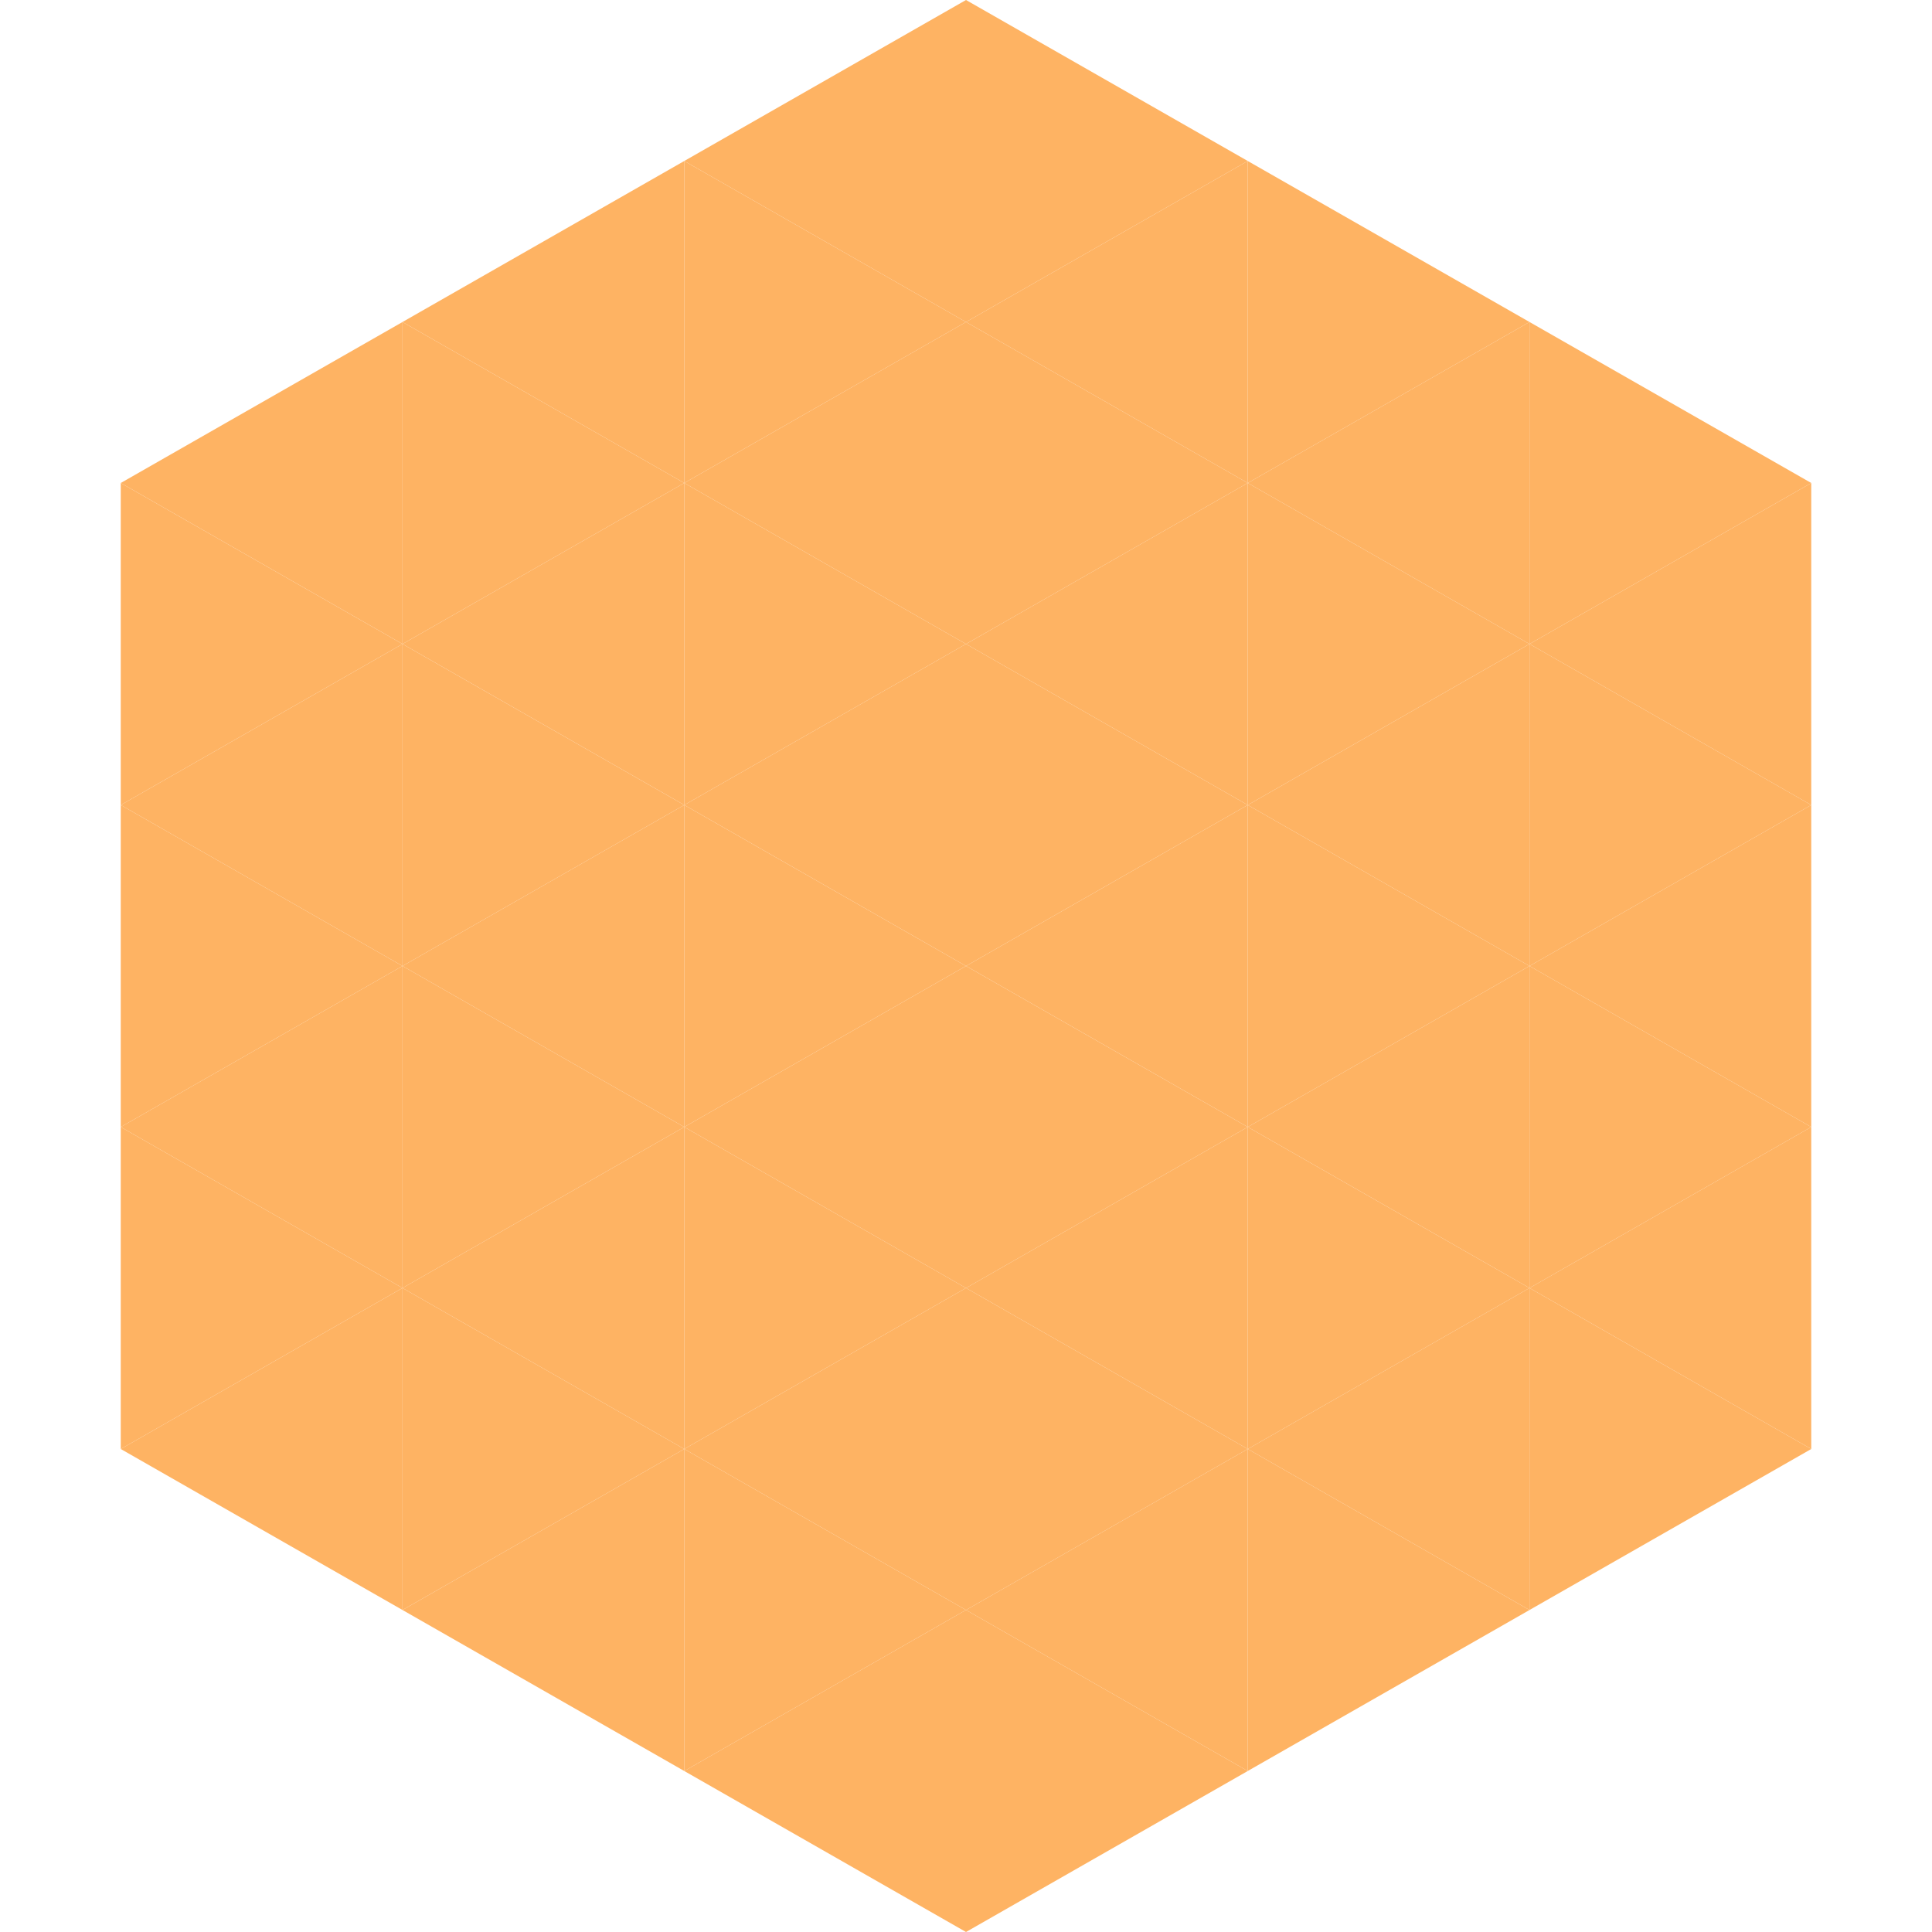
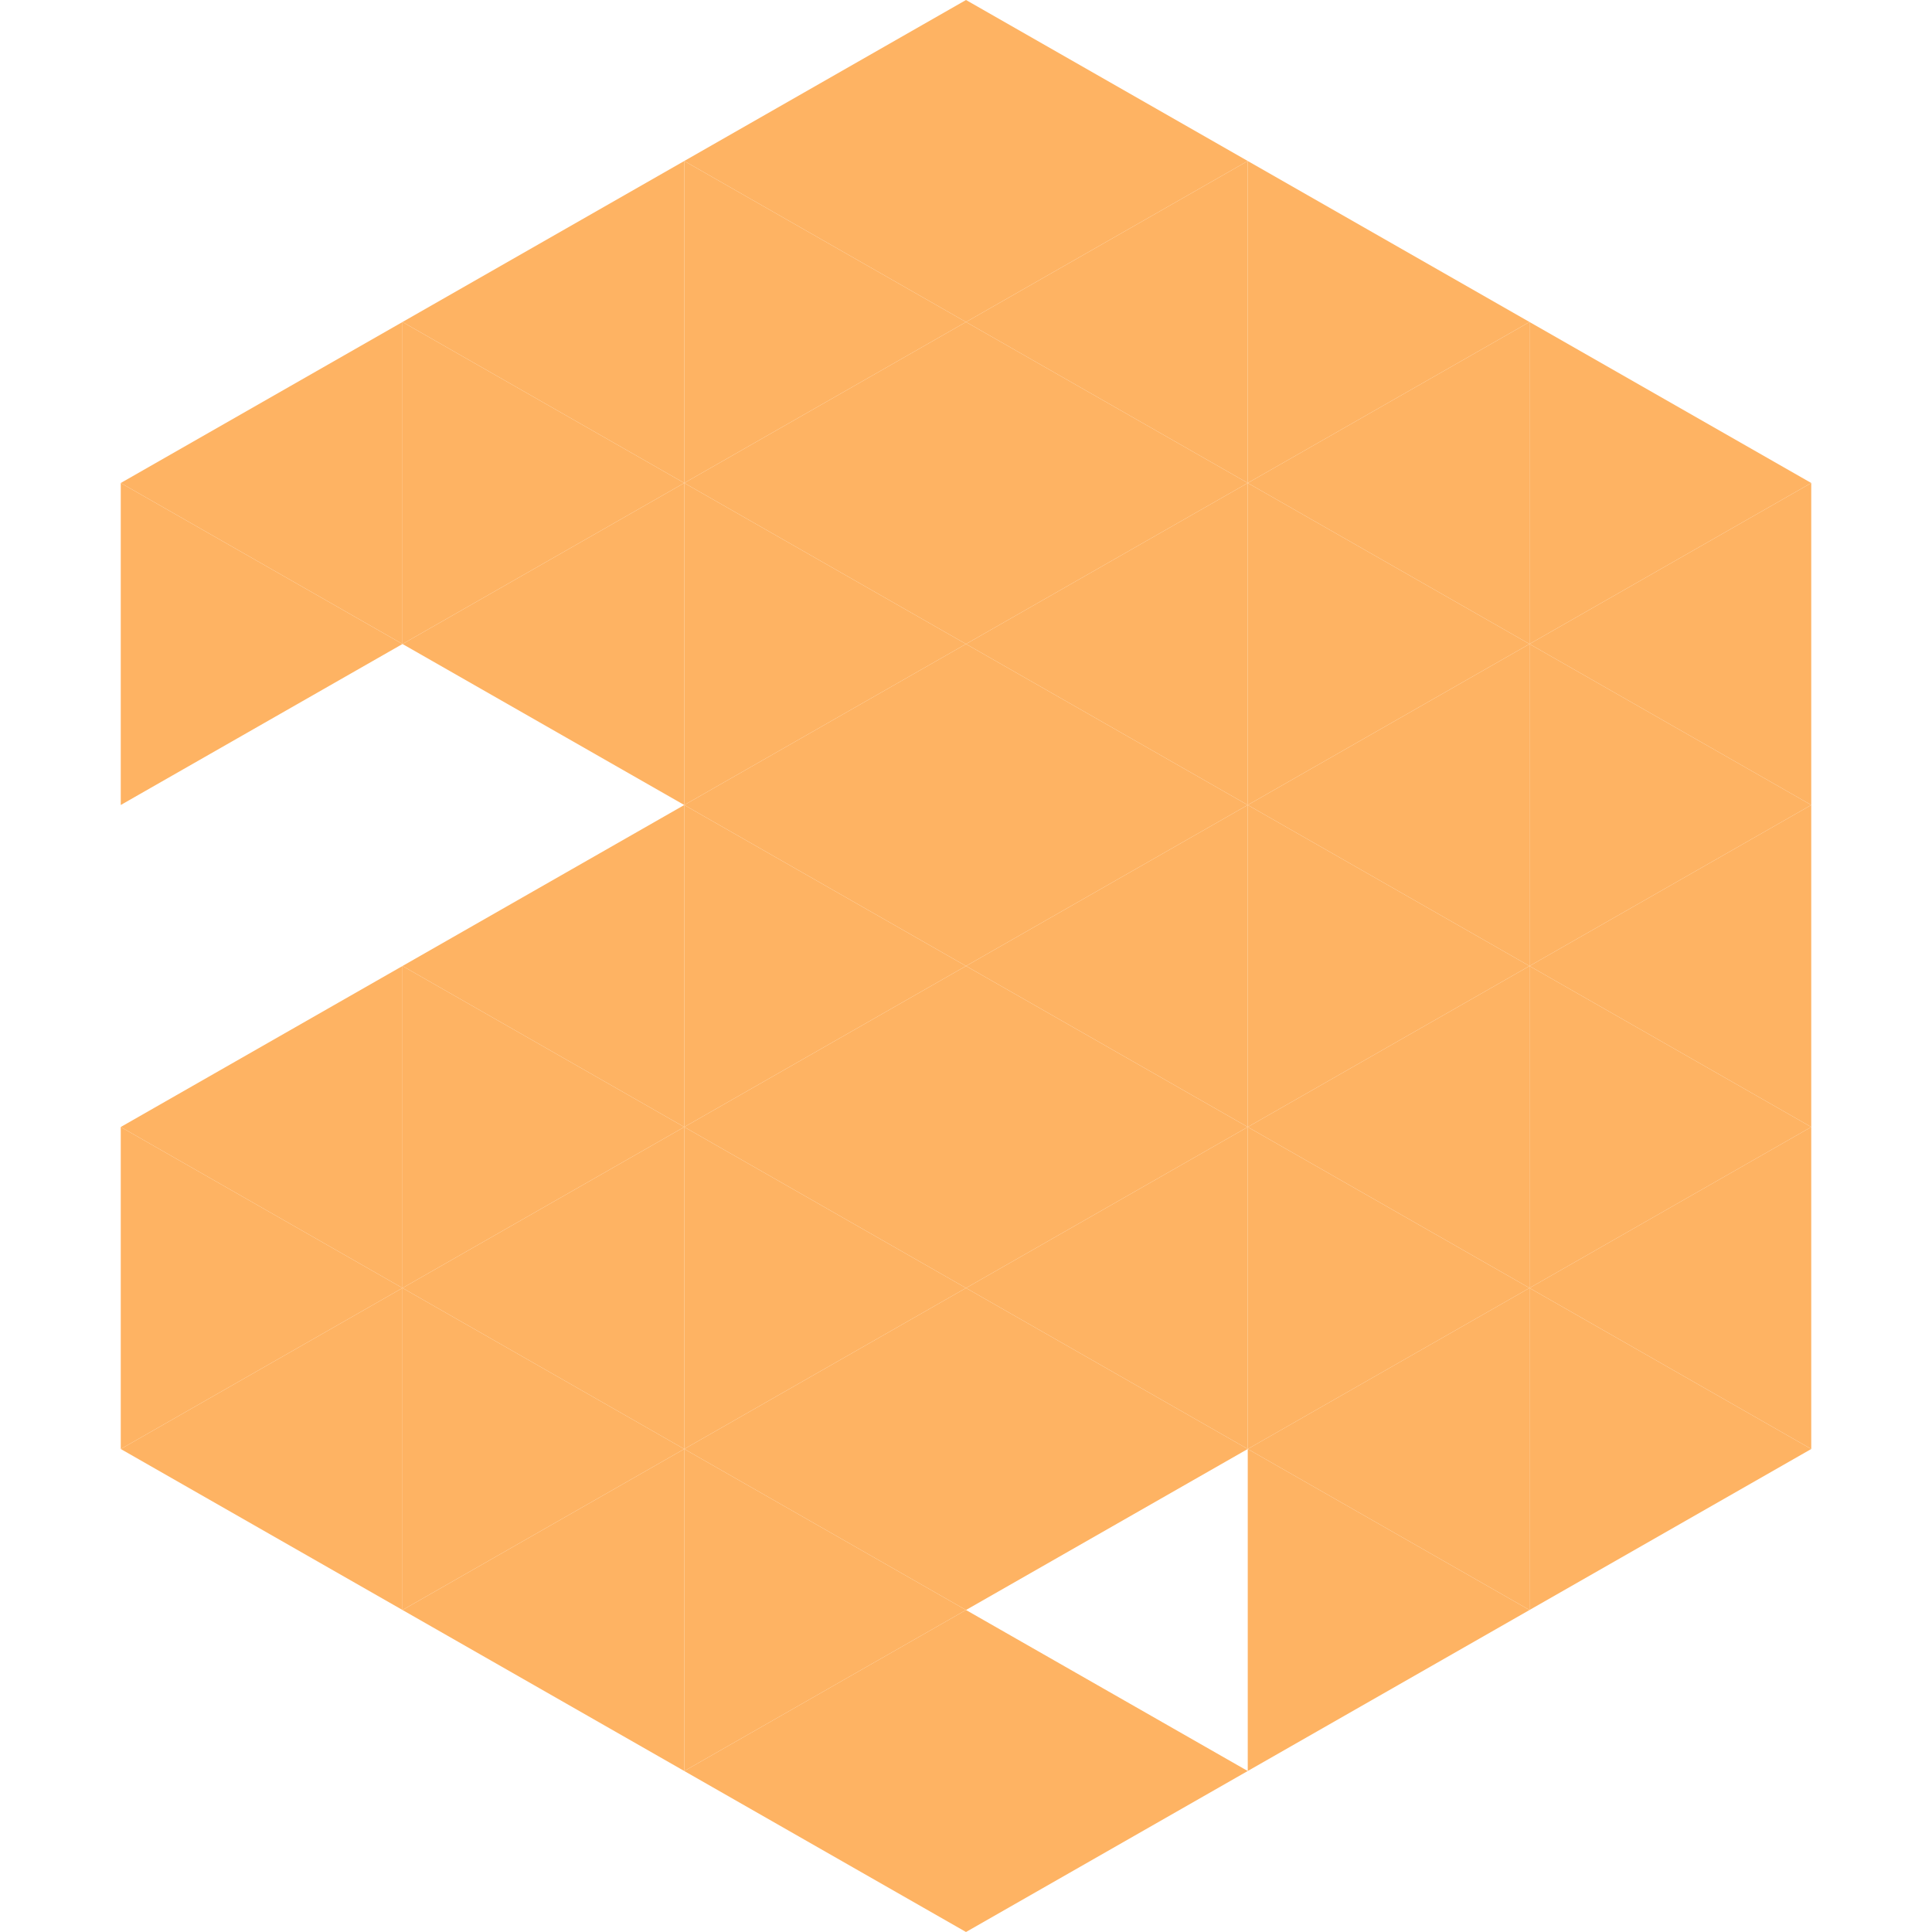
<svg xmlns="http://www.w3.org/2000/svg" width="240" height="240">
  <polygon points="50,40 15,60 50,80" style="fill:rgb(254,179,99)" />
  <polygon points="190,40 225,60 190,80" style="fill:rgb(254,179,99)" />
  <polygon points="15,60 50,80 15,100" style="fill:rgb(254,179,99)" />
  <polygon points="225,60 190,80 225,100" style="fill:rgb(254,179,99)" />
-   <polygon points="50,80 15,100 50,120" style="fill:rgb(254,179,99)" />
  <polygon points="190,80 225,100 190,120" style="fill:rgb(254,179,99)" />
-   <polygon points="15,100 50,120 15,140" style="fill:rgb(254,179,99)" />
  <polygon points="225,100 190,120 225,140" style="fill:rgb(254,179,99)" />
  <polygon points="50,120 15,140 50,160" style="fill:rgb(254,179,99)" />
  <polygon points="190,120 225,140 190,160" style="fill:rgb(254,179,99)" />
  <polygon points="15,140 50,160 15,180" style="fill:rgb(254,179,99)" />
  <polygon points="225,140 190,160 225,180" style="fill:rgb(254,179,99)" />
  <polygon points="50,160 15,180 50,200" style="fill:rgb(254,179,99)" />
  <polygon points="190,160 225,180 190,200" style="fill:rgb(254,179,99)" />
  <polygon points="15,180 50,200 15,220" style="fill:rgb(255,255,255); fill-opacity:0" />
  <polygon points="225,180 190,200 225,220" style="fill:rgb(255,255,255); fill-opacity:0" />
  <polygon points="50,0 85,20 50,40" style="fill:rgb(255,255,255); fill-opacity:0" />
  <polygon points="190,0 155,20 190,40" style="fill:rgb(255,255,255); fill-opacity:0" />
  <polygon points="85,20 50,40 85,60" style="fill:rgb(254,179,99)" />
  <polygon points="155,20 190,40 155,60" style="fill:rgb(254,179,99)" />
  <polygon points="50,40 85,60 50,80" style="fill:rgb(254,179,99)" />
  <polygon points="190,40 155,60 190,80" style="fill:rgb(254,179,99)" />
  <polygon points="85,60 50,80 85,100" style="fill:rgb(254,179,99)" />
  <polygon points="155,60 190,80 155,100" style="fill:rgb(254,179,99)" />
-   <polygon points="50,80 85,100 50,120" style="fill:rgb(254,179,99)" />
  <polygon points="190,80 155,100 190,120" style="fill:rgb(254,179,99)" />
  <polygon points="85,100 50,120 85,140" style="fill:rgb(254,179,99)" />
  <polygon points="155,100 190,120 155,140" style="fill:rgb(254,179,99)" />
  <polygon points="50,120 85,140 50,160" style="fill:rgb(254,179,99)" />
  <polygon points="190,120 155,140 190,160" style="fill:rgb(254,179,99)" />
  <polygon points="85,140 50,160 85,180" style="fill:rgb(254,179,99)" />
  <polygon points="155,140 190,160 155,180" style="fill:rgb(254,179,99)" />
  <polygon points="50,160 85,180 50,200" style="fill:rgb(254,179,99)" />
  <polygon points="190,160 155,180 190,200" style="fill:rgb(254,179,99)" />
  <polygon points="85,180 50,200 85,220" style="fill:rgb(254,179,99)" />
  <polygon points="155,180 190,200 155,220" style="fill:rgb(254,179,99)" />
  <polygon points="120,0 85,20 120,40" style="fill:rgb(254,179,99)" />
  <polygon points="120,0 155,20 120,40" style="fill:rgb(254,179,99)" />
  <polygon points="85,20 120,40 85,60" style="fill:rgb(254,179,99)" />
  <polygon points="155,20 120,40 155,60" style="fill:rgb(254,179,99)" />
  <polygon points="120,40 85,60 120,80" style="fill:rgb(254,179,99)" />
  <polygon points="120,40 155,60 120,80" style="fill:rgb(254,179,99)" />
  <polygon points="85,60 120,80 85,100" style="fill:rgb(254,179,99)" />
  <polygon points="155,60 120,80 155,100" style="fill:rgb(254,179,99)" />
  <polygon points="120,80 85,100 120,120" style="fill:rgb(254,179,99)" />
  <polygon points="120,80 155,100 120,120" style="fill:rgb(254,179,99)" />
  <polygon points="85,100 120,120 85,140" style="fill:rgb(254,179,99)" />
  <polygon points="155,100 120,120 155,140" style="fill:rgb(254,179,99)" />
  <polygon points="120,120 85,140 120,160" style="fill:rgb(254,179,99)" />
  <polygon points="120,120 155,140 120,160" style="fill:rgb(254,179,99)" />
  <polygon points="85,140 120,160 85,180" style="fill:rgb(254,179,99)" />
  <polygon points="155,140 120,160 155,180" style="fill:rgb(254,179,99)" />
  <polygon points="120,160 85,180 120,200" style="fill:rgb(254,179,99)" />
  <polygon points="120,160 155,180 120,200" style="fill:rgb(254,179,99)" />
  <polygon points="85,180 120,200 85,220" style="fill:rgb(254,179,99)" />
-   <polygon points="155,180 120,200 155,220" style="fill:rgb(254,179,99)" />
  <polygon points="120,200 85,220 120,240" style="fill:rgb(254,179,99)" />
  <polygon points="120,200 155,220 120,240" style="fill:rgb(254,179,99)" />
  <polygon points="85,220 120,240 85,260" style="fill:rgb(255,255,255); fill-opacity:0" />
  <polygon points="155,220 120,240 155,260" style="fill:rgb(255,255,255); fill-opacity:0" />
</svg>